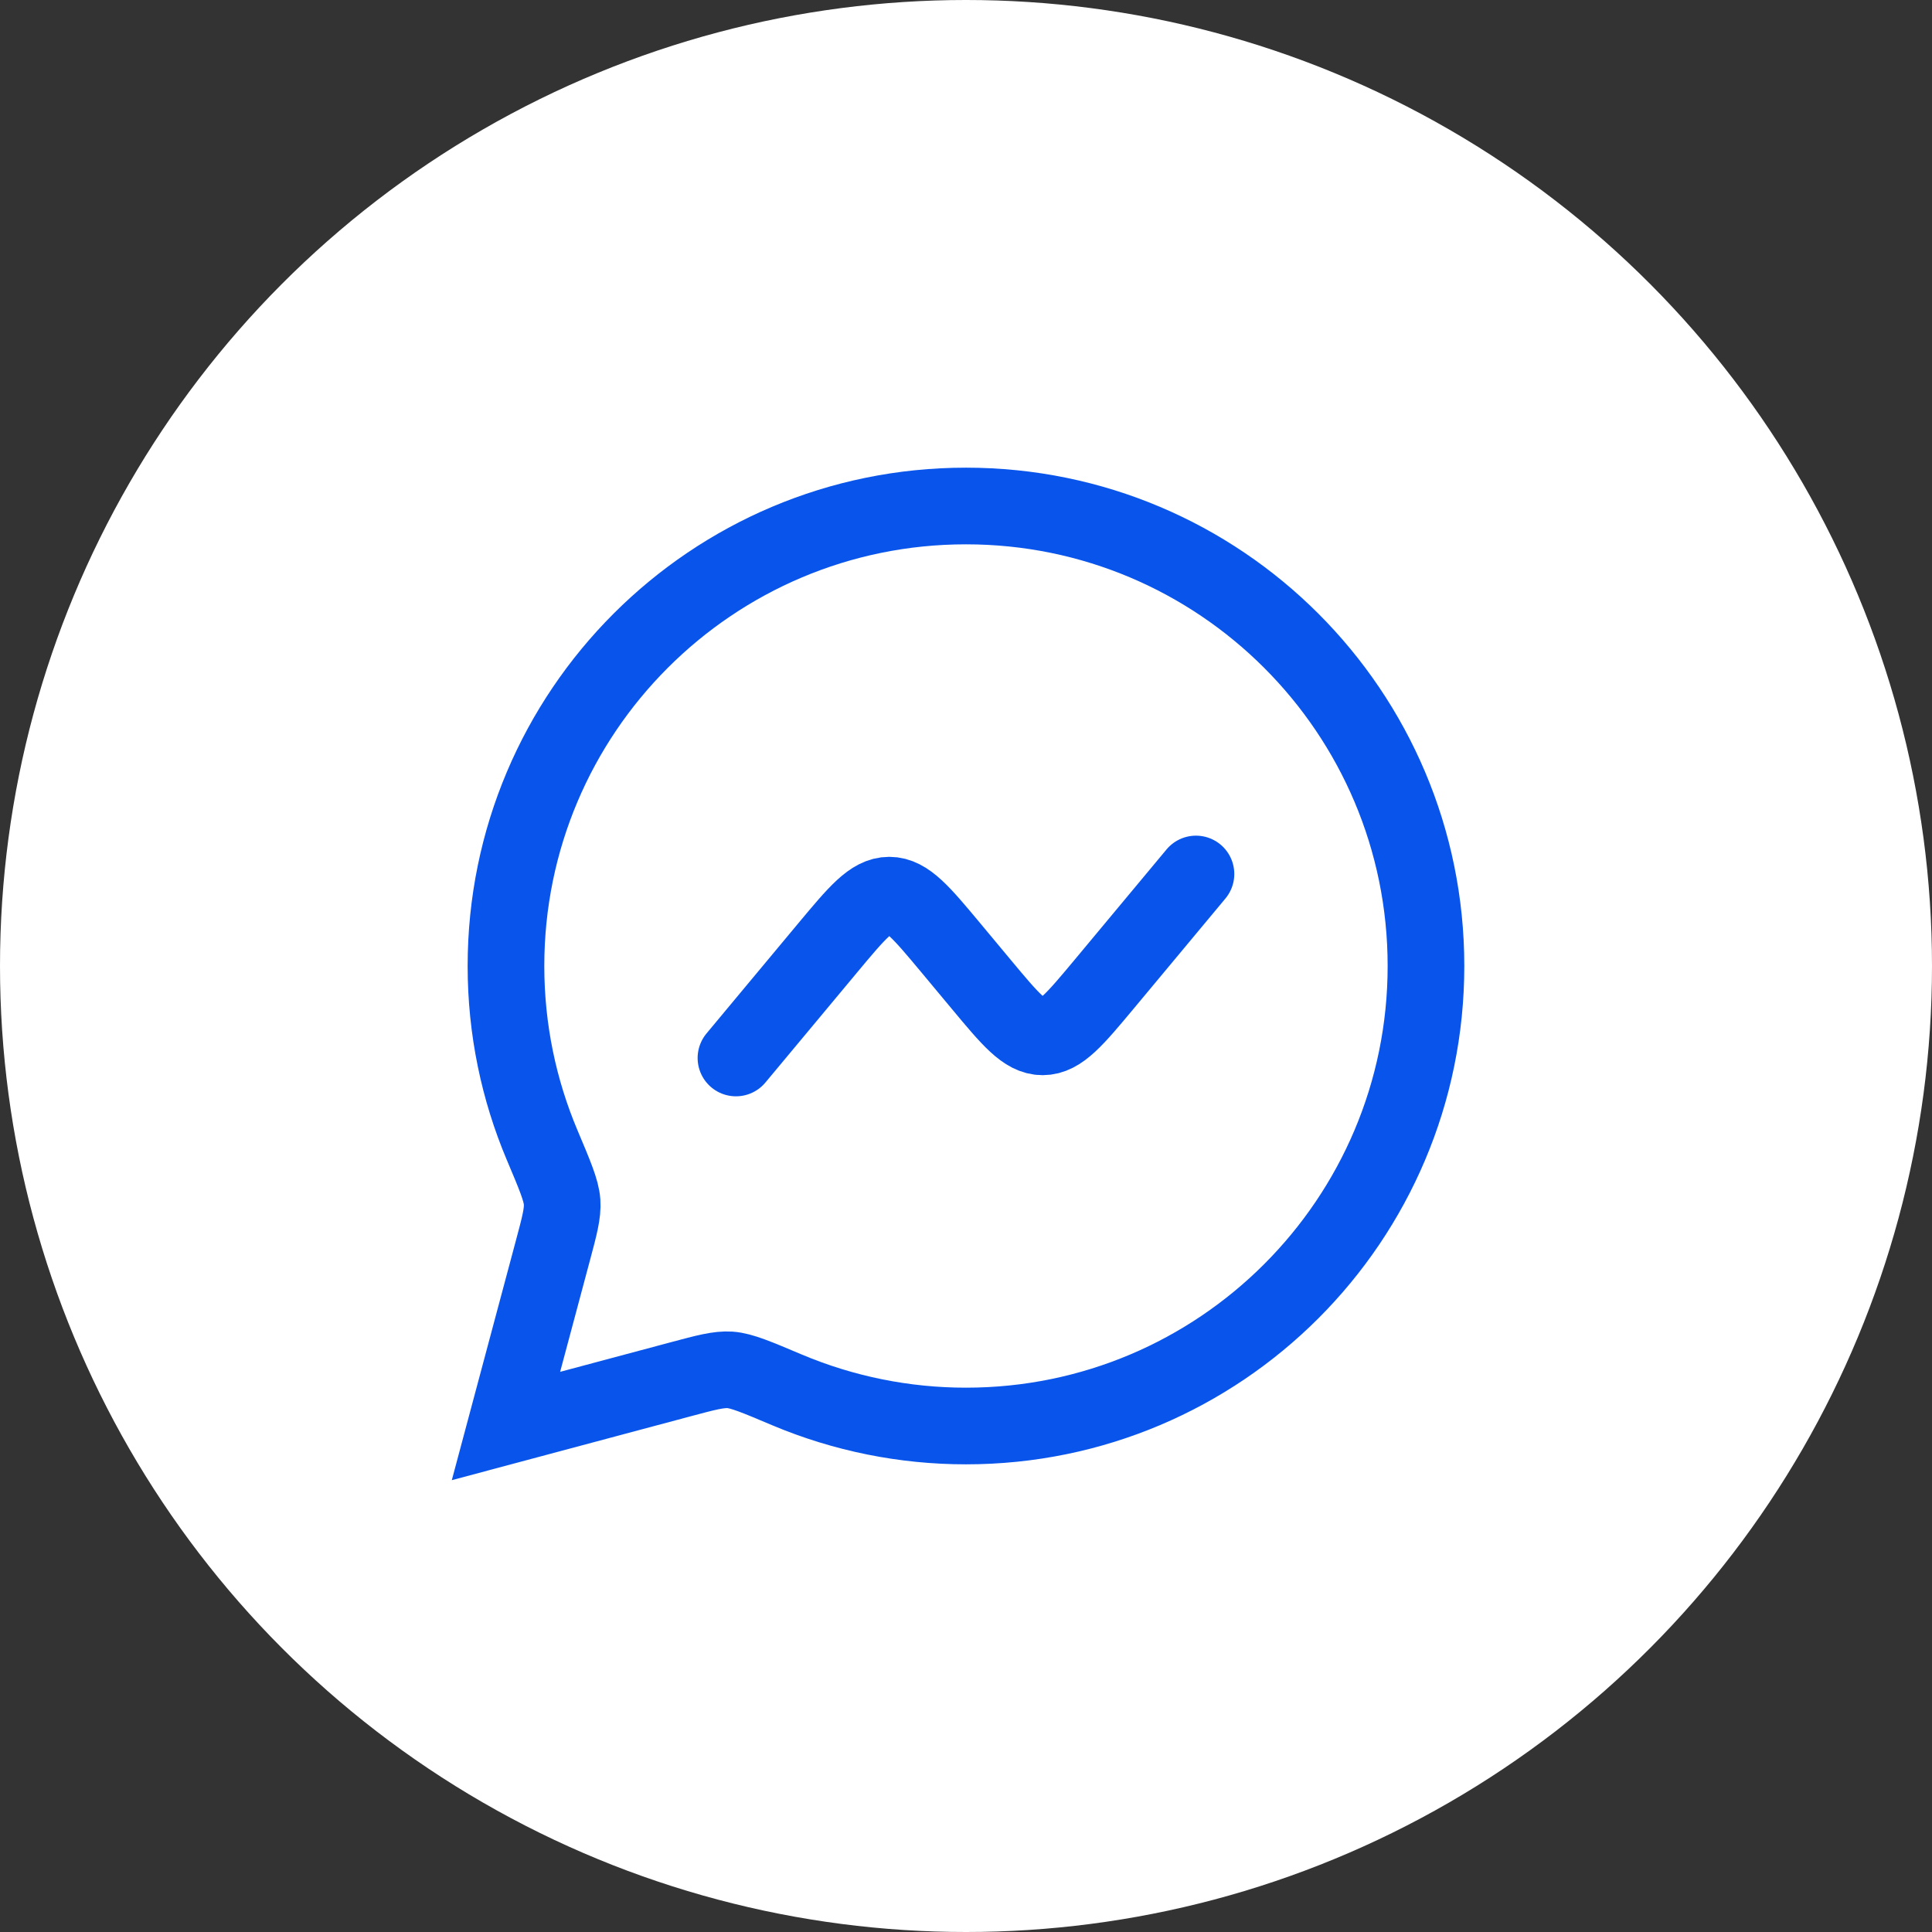
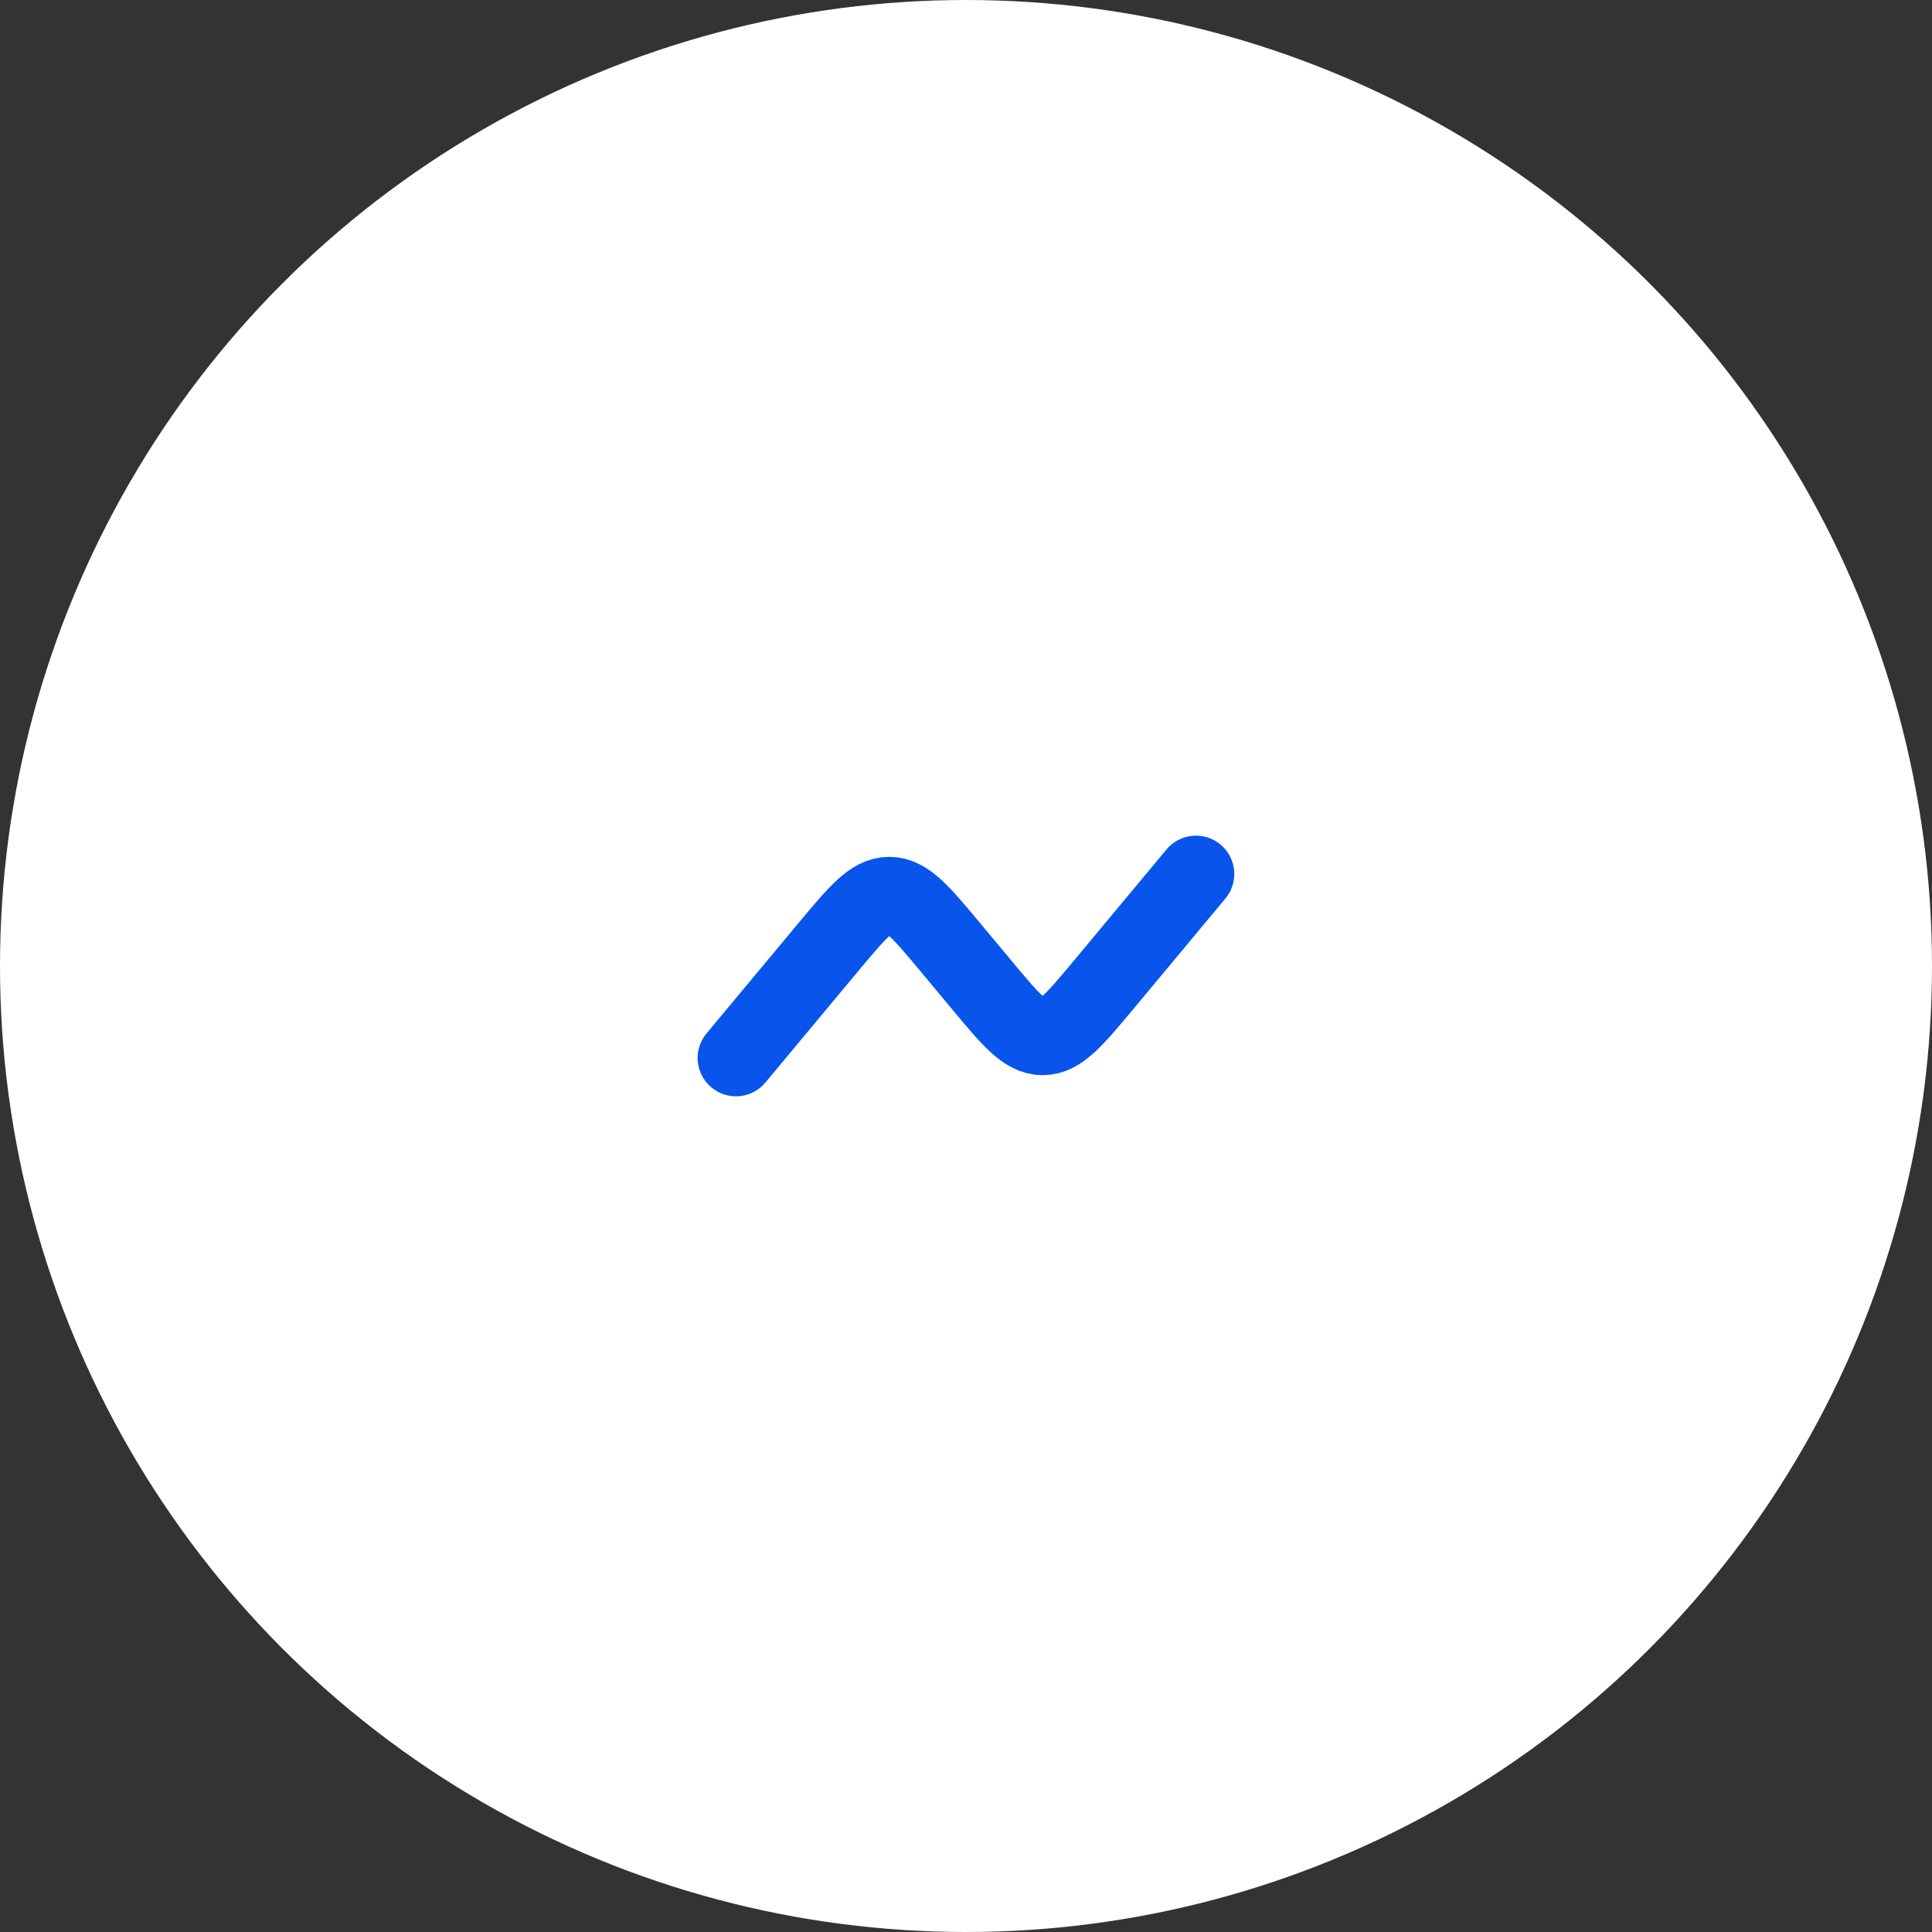
<svg xmlns="http://www.w3.org/2000/svg" fill="none" height="100%" overflow="visible" preserveAspectRatio="none" style="display: block;" viewBox="0 0 72 72" width="100%">
  <rect x="0" y="0" width="72" height="72" fill="#333333" stroke="none" />
  <g id="channel-messenger">
    <circle cx="36" cy="36" fill="white" id="Ellipse 9" r="36" />
    <g id="hugeicons:messenger">
      <g id="Group">
        <path d="M27.427 39.428L30.847 35.323C31.939 34.015 32.484 33.36 33.141 33.36C33.797 33.36 34.344 34.015 35.435 35.323L36.563 36.677C37.653 37.985 38.198 38.64 38.856 38.64C39.513 38.64 40.058 37.985 41.15 36.677L44.57 32.571" id="Vector" stroke="#0955EC" stroke-linecap="round" stroke-width="2.857" />
-         <path d="M35.999 53.143C45.467 53.143 53.142 45.468 53.142 36C53.142 26.532 45.467 18.857 35.999 18.857C26.531 18.857 18.856 26.532 18.856 36C18.856 38.364 19.336 40.616 20.2 42.665C20.678 43.796 20.917 44.362 20.948 44.791C20.977 45.219 20.85 45.689 20.598 46.63L18.856 53.143L25.369 51.401C26.31 51.149 26.779 51.024 27.208 51.051C27.637 51.082 28.202 51.32 29.334 51.799C31.444 52.687 33.71 53.144 35.999 53.143Z" id="Vector_2" stroke="#0955EC" stroke-linecap="round" stroke-width="2.857" />
      </g>
    </g>
  </g>
</svg>